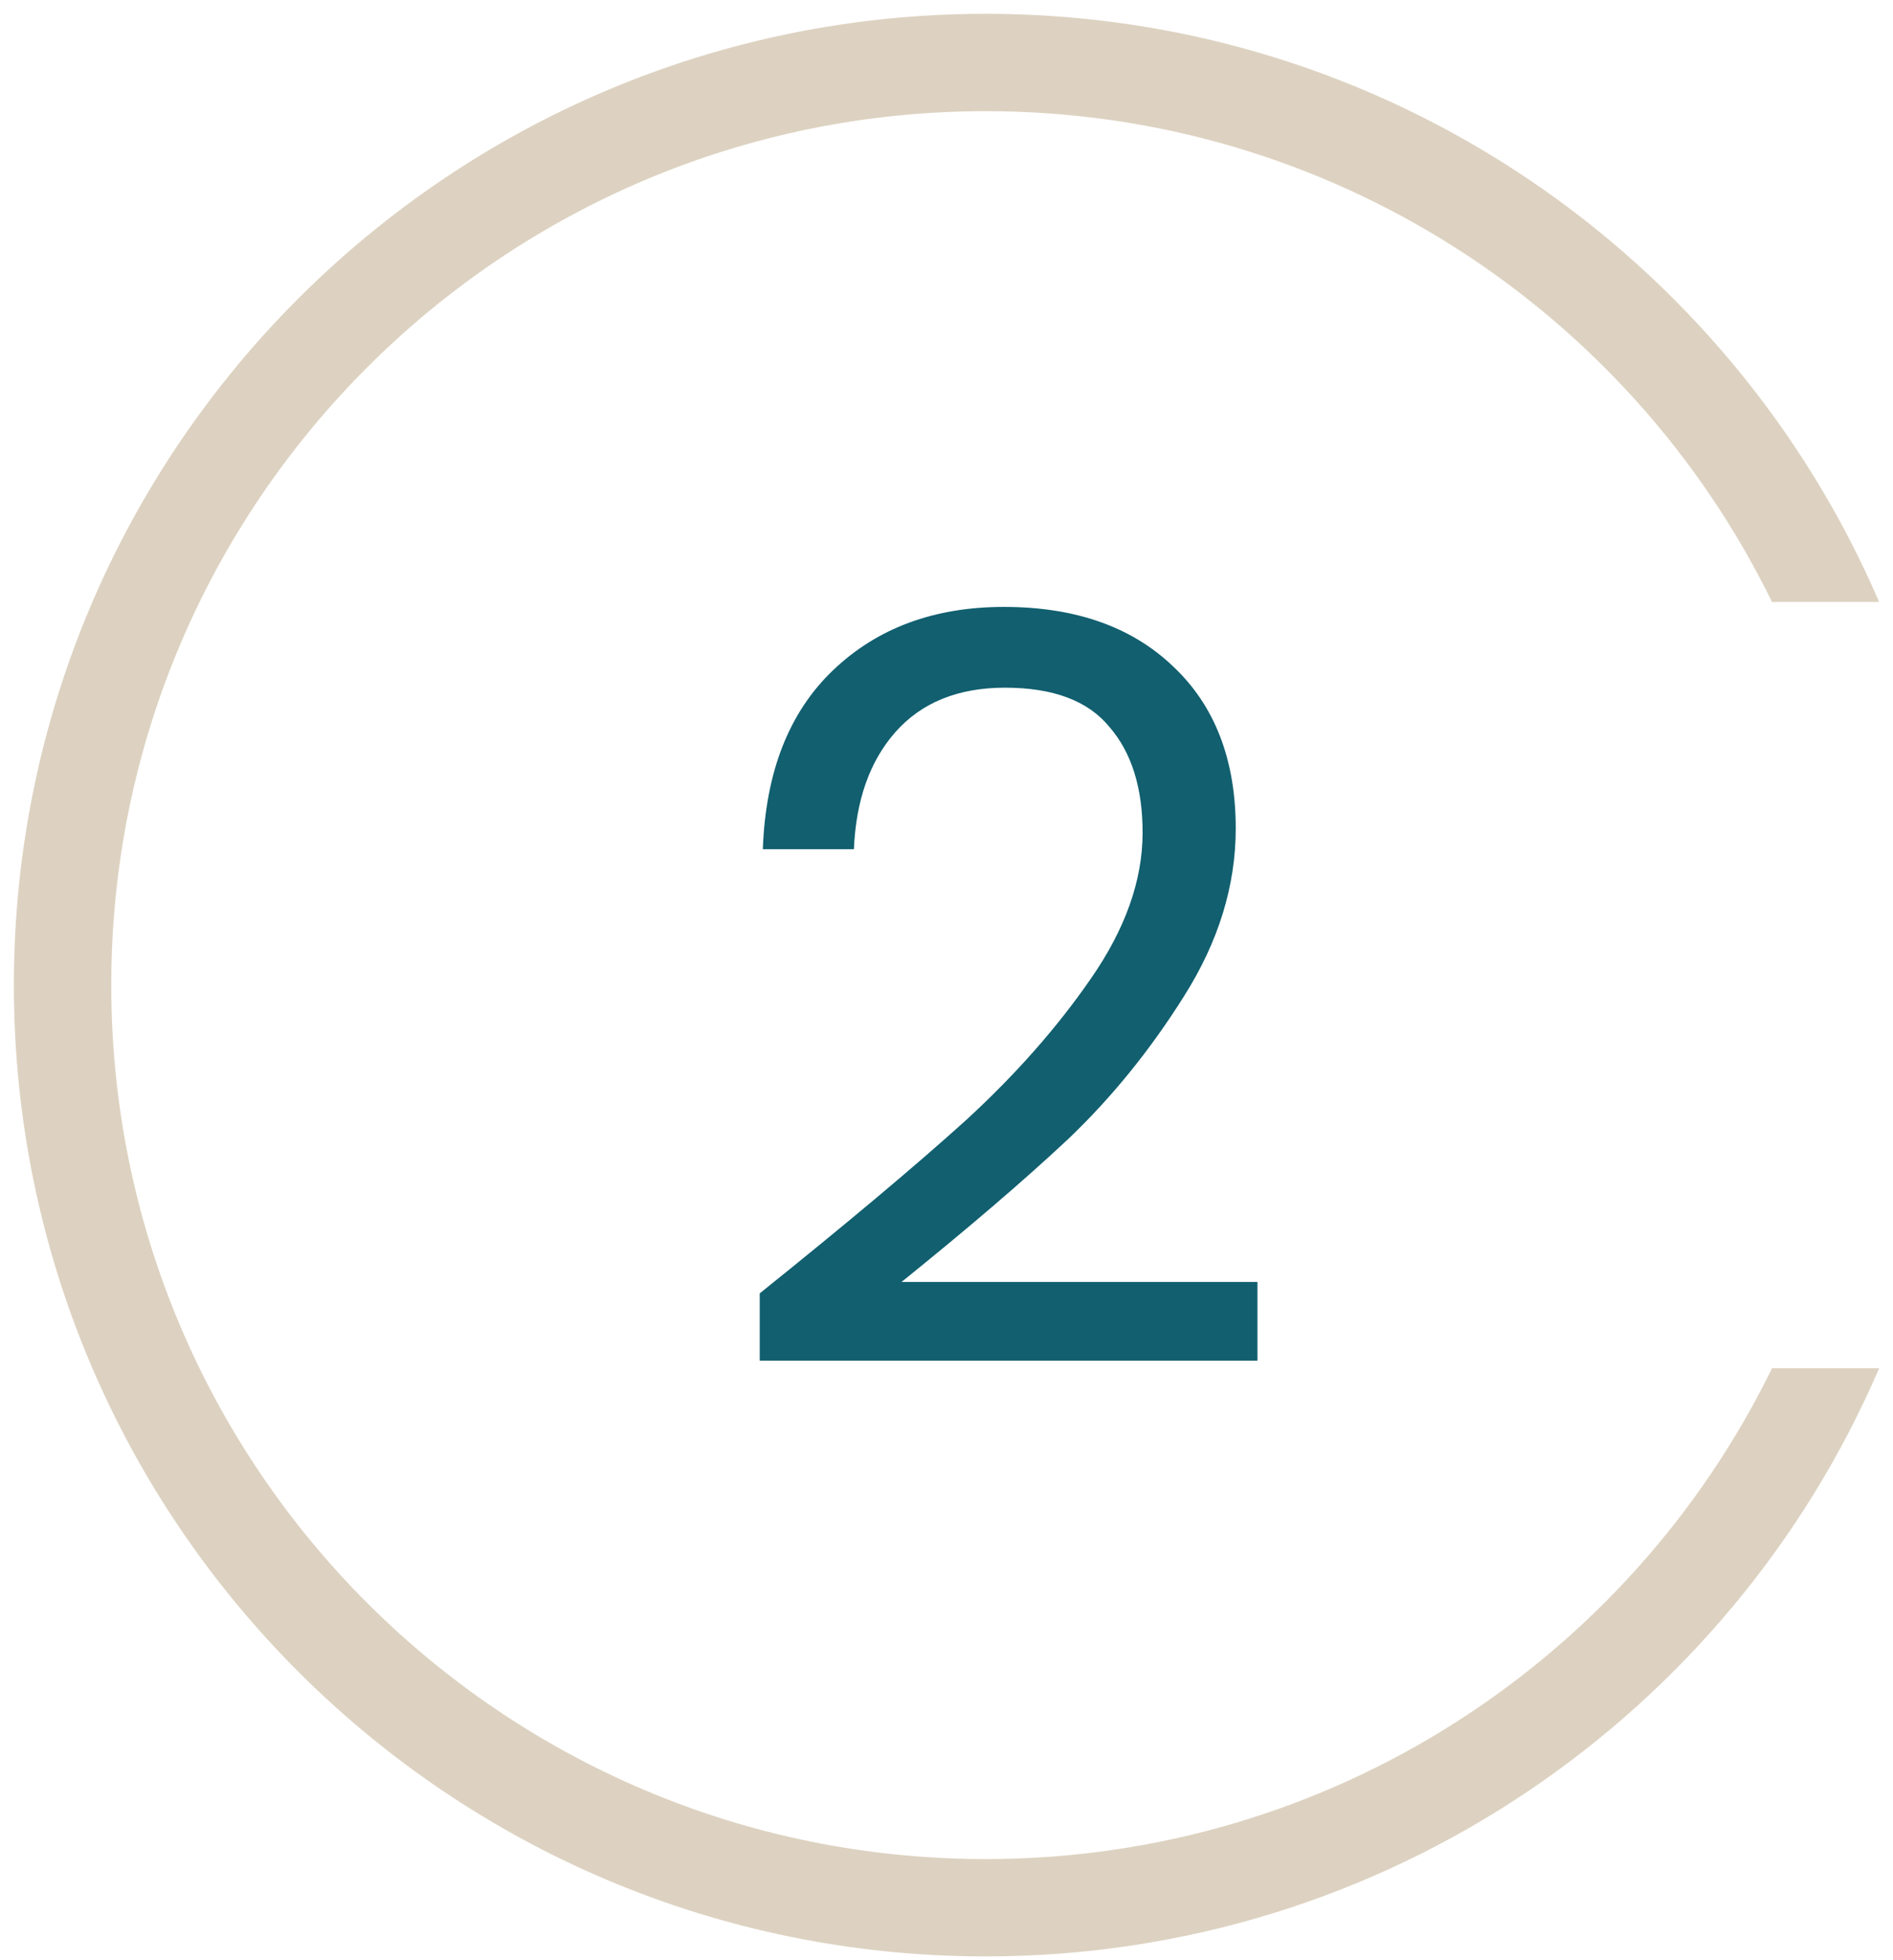
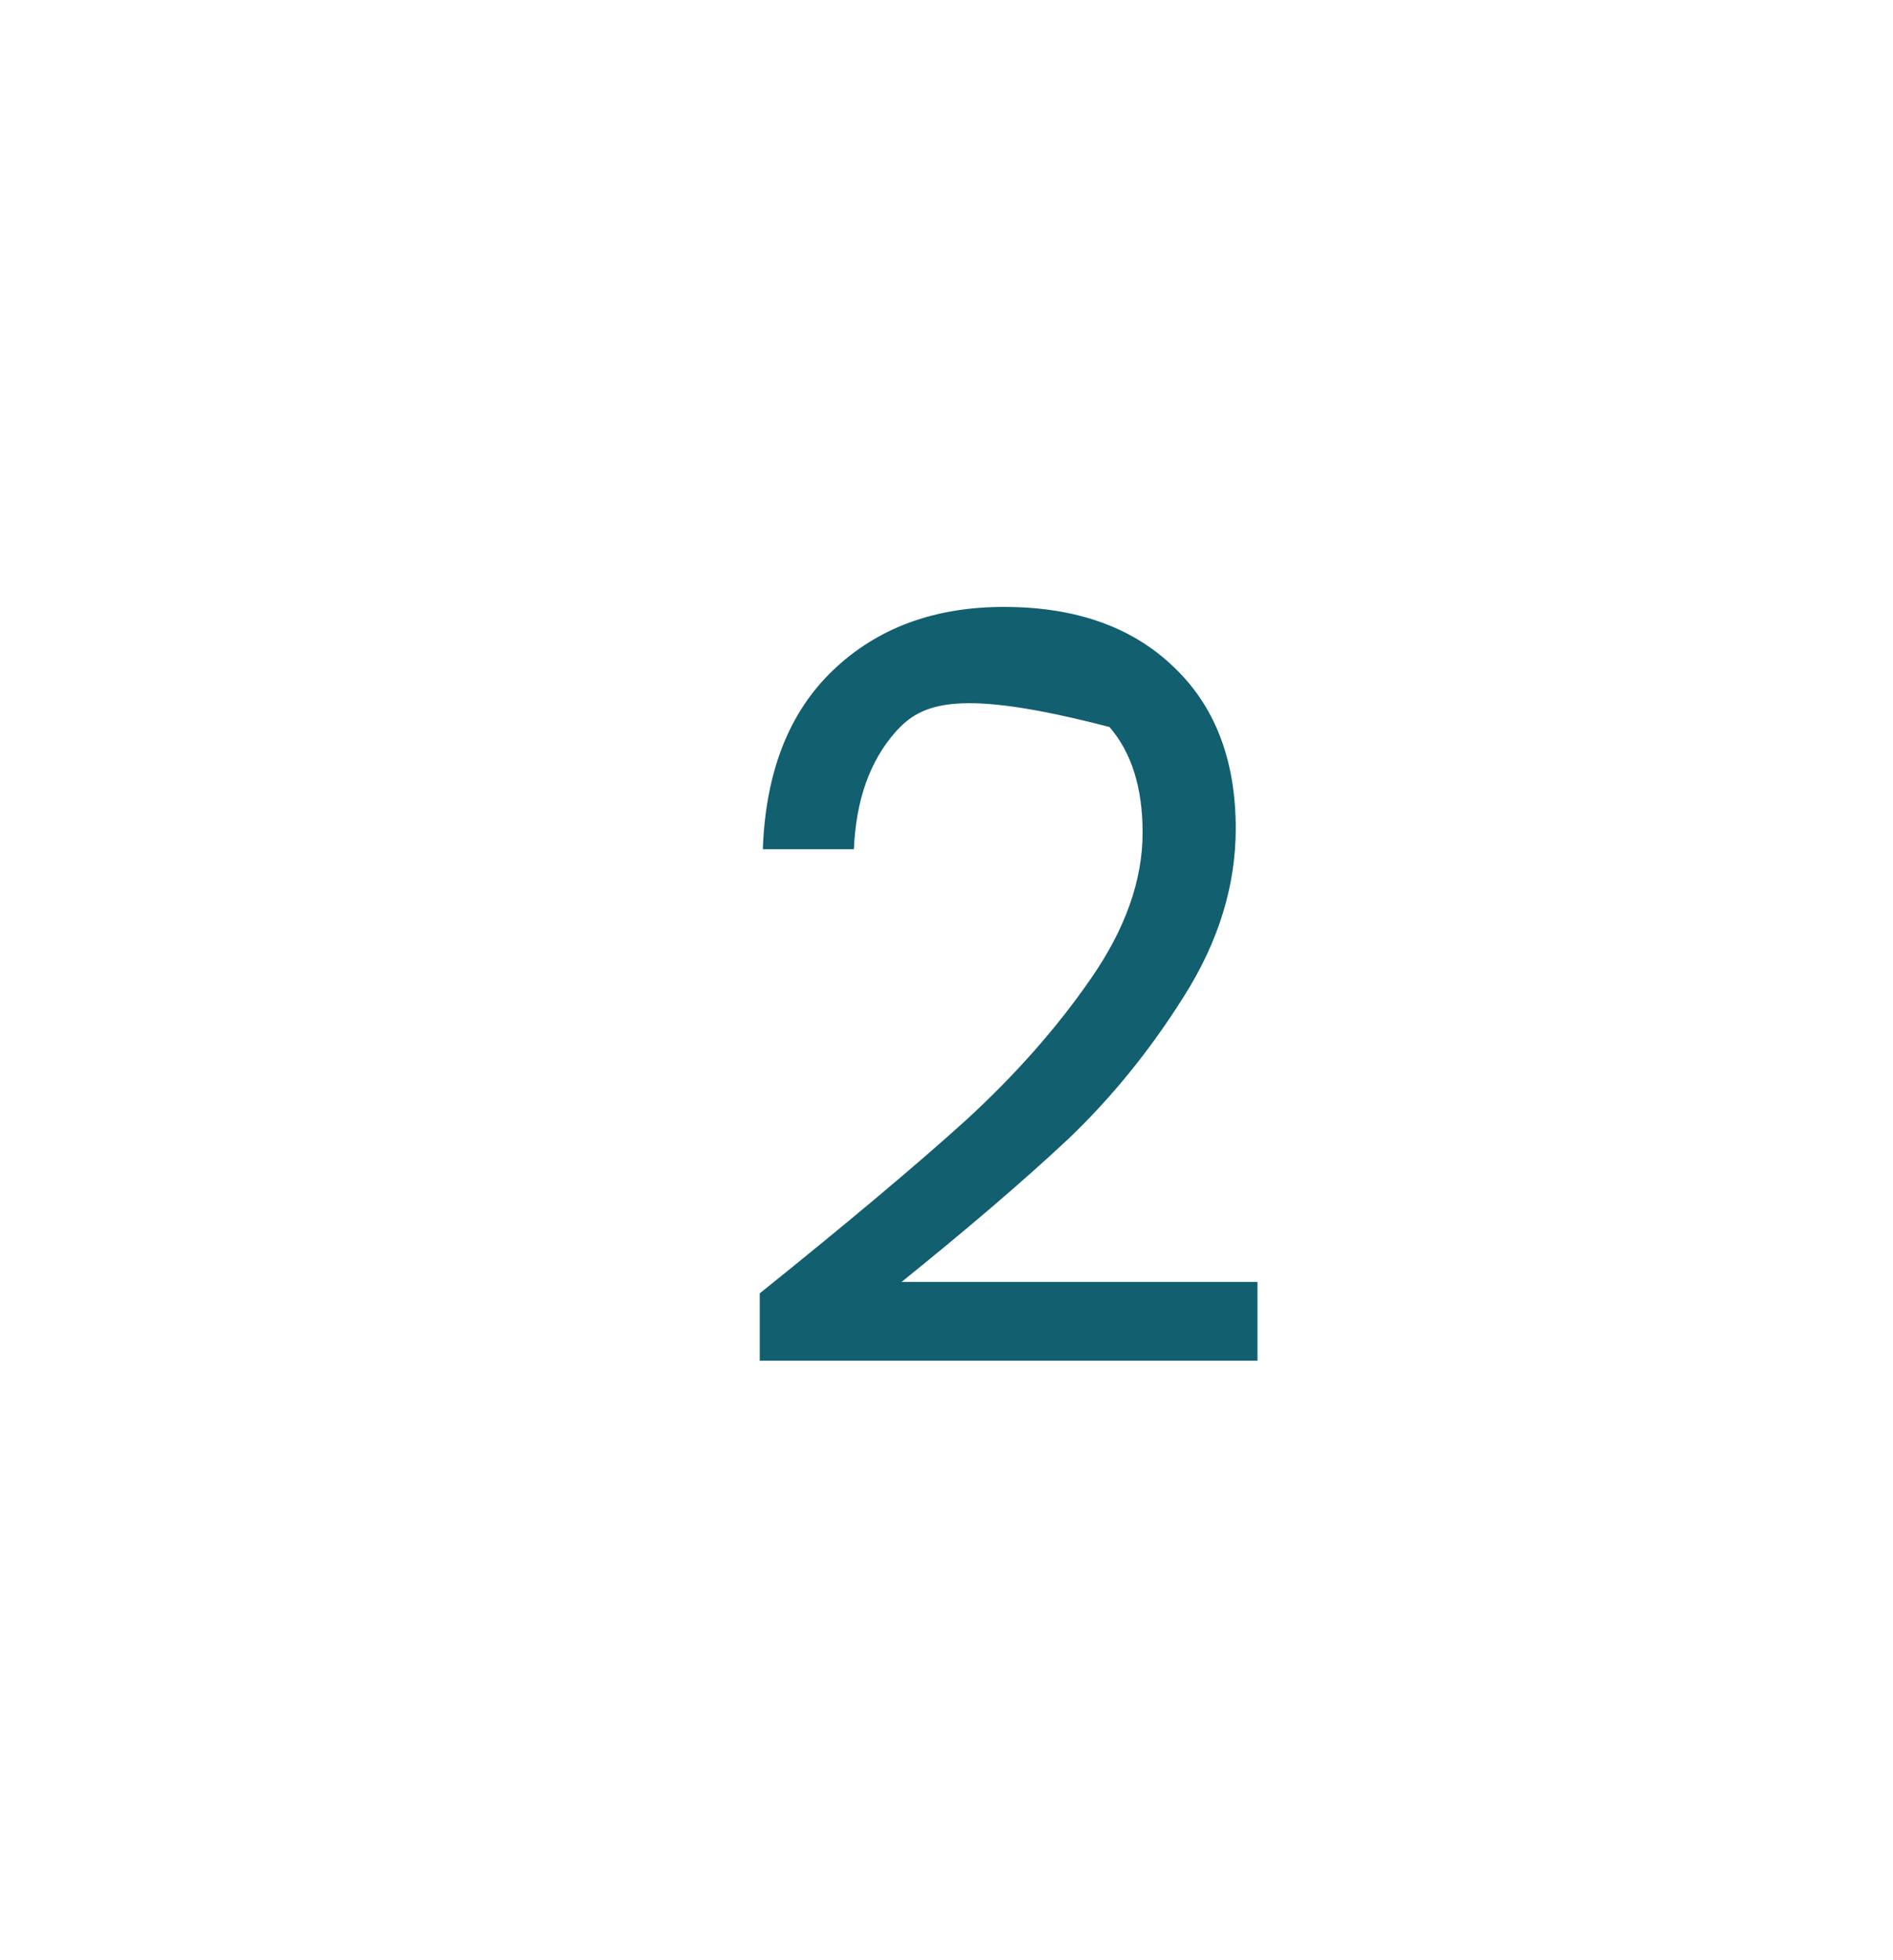
<svg xmlns="http://www.w3.org/2000/svg" width="86" height="89" viewBox="0 0 86 89" fill="none">
-   <path d="M5.055 44.729C5.055 22.82 22.837 5.048 44.785 5.048C60.476 5.048 74.052 14.135 80.503 27.332H85.37C78.608 11.62 62.981 0.627 44.785 0.627C20.397 0.627 0.63 20.37 0.63 44.729C0.63 69.087 20.397 88.83 44.785 88.83C62.981 88.83 78.621 77.824 85.37 62.126H80.503C74.052 75.322 60.476 84.41 44.785 84.41C22.837 84.41 5.055 66.65 5.055 44.729Z" fill="#DDD2C1" />
-   <path d="M34.515 58.725C38.495 55.529 41.614 52.912 43.87 50.875C46.127 48.806 48.023 46.659 49.559 44.434C51.126 42.178 51.909 39.968 51.909 37.806C51.909 35.768 51.408 34.17 50.405 33.01C49.433 31.819 47.851 31.224 45.657 31.224C43.526 31.224 41.865 31.898 40.674 33.245C39.514 34.562 38.887 36.333 38.793 38.558H34.656C34.782 35.047 35.847 32.337 37.853 30.425C39.859 28.513 42.444 27.557 45.61 27.557C48.838 27.557 51.392 28.45 53.273 30.237C55.184 32.023 56.14 34.483 56.14 37.617C56.14 40.219 55.357 42.757 53.79 45.233C52.254 47.678 50.499 49.84 48.525 51.721C46.55 53.57 44.027 55.732 40.956 58.208H57.127V61.781H34.515V58.725Z" fill="#115F6F" />
+   <path d="M34.515 58.725C38.495 55.529 41.614 52.912 43.87 50.875C46.127 48.806 48.023 46.659 49.559 44.434C51.126 42.178 51.909 39.968 51.909 37.806C51.909 35.768 51.408 34.17 50.405 33.01C43.526 31.224 41.865 31.898 40.674 33.245C39.514 34.562 38.887 36.333 38.793 38.558H34.656C34.782 35.047 35.847 32.337 37.853 30.425C39.859 28.513 42.444 27.557 45.61 27.557C48.838 27.557 51.392 28.45 53.273 30.237C55.184 32.023 56.14 34.483 56.14 37.617C56.14 40.219 55.357 42.757 53.79 45.233C52.254 47.678 50.499 49.84 48.525 51.721C46.55 53.57 44.027 55.732 40.956 58.208H57.127V61.781H34.515V58.725Z" fill="#115F6F" />
</svg>